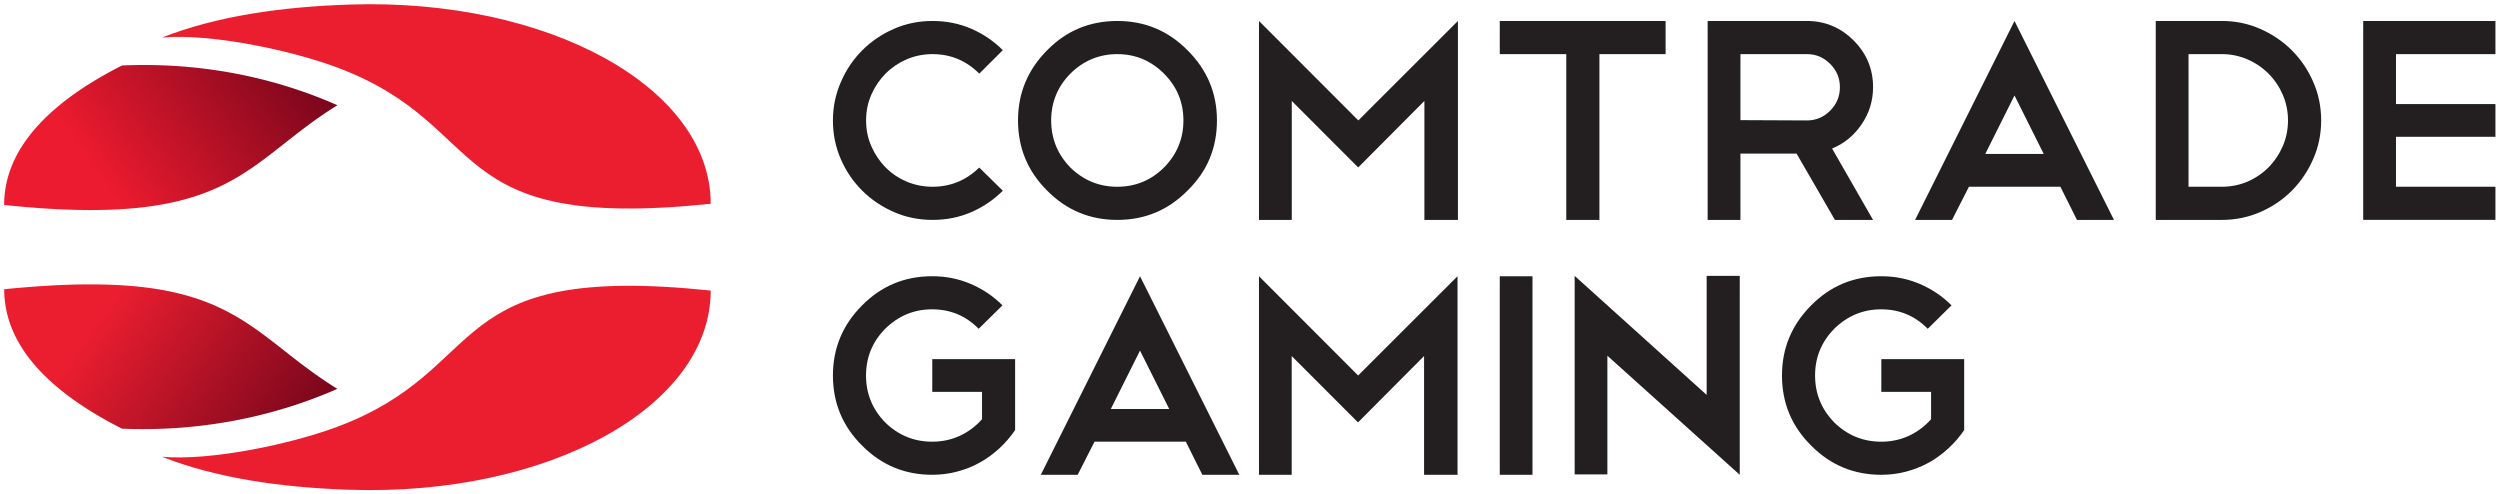
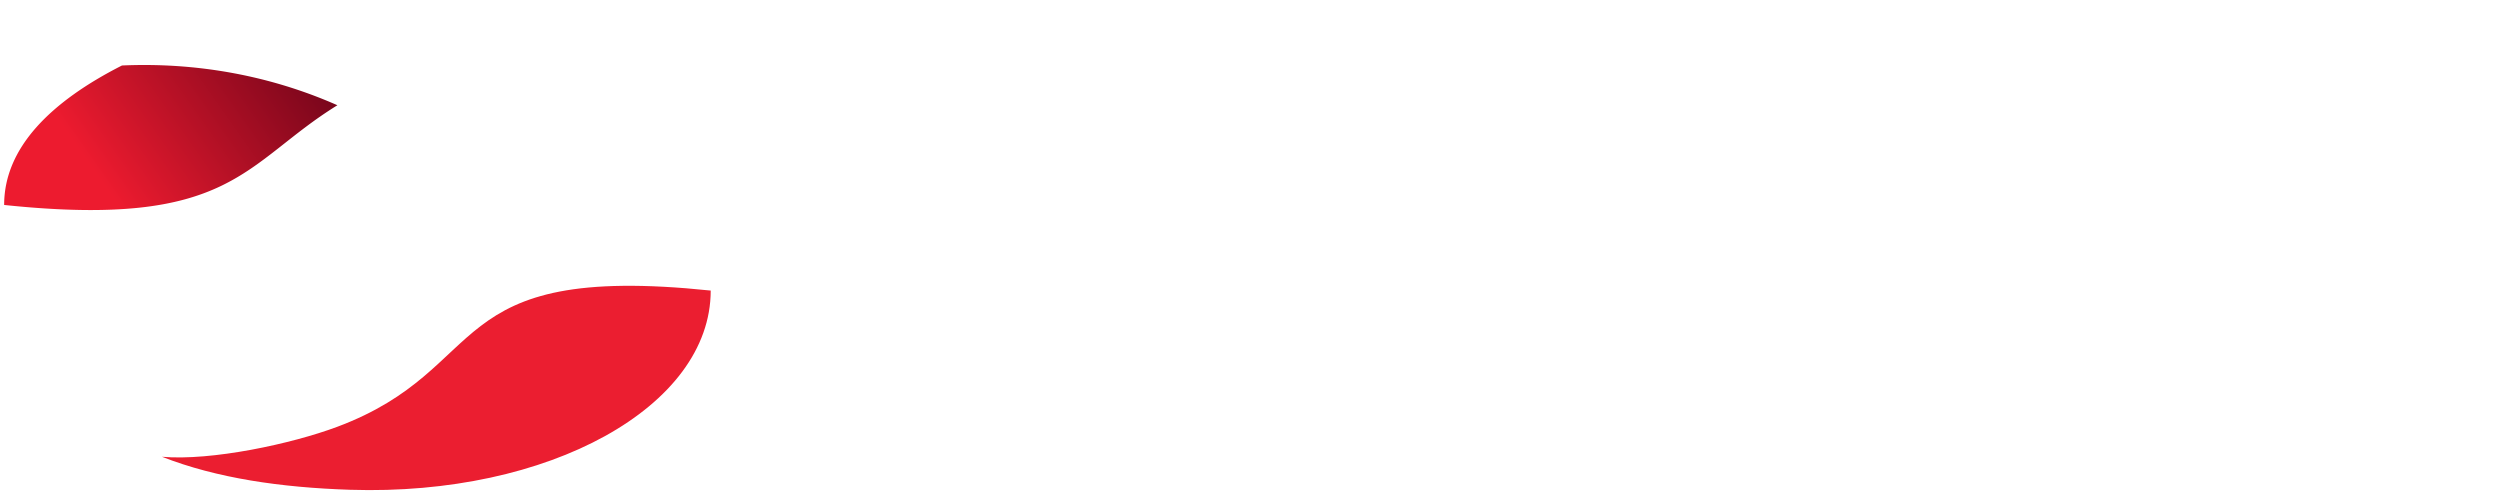
<svg xmlns="http://www.w3.org/2000/svg" clip-rule="evenodd" fill-rule="evenodd" stroke-linejoin="round" stroke-miterlimit="2" viewBox="0 0 2473 489">
  <linearGradient id="a" gradientTransform="scale(1 -1) rotate(42.486 .76 0)" gradientUnits="userSpaceOnUse" x2="1">
    <stop offset="0" stop-color="#640218" />
    <stop offset="1" stop-color="#ed1b2f" />
  </linearGradient>
  <linearGradient id="b" gradientTransform="scale(-1 1) rotate(-70.325 0 1.024)" gradientUnits="userSpaceOnUse" x2="1">
    <stop offset="0" stop-color="#640218" />
    <stop offset="1" stop-color="#eb1e30" />
  </linearGradient>
  <path d="M.472-.228c.179-.223.378-.35.587-.297C.993.321.747.3.472.586a1.789 1.789 0 0 1 0-.814z" fill="url(#a)" fill-rule="nonzero" transform="matrix(-66.101 259.479 261.774 48.306 211.546 -46.68)" />
-   <path d="M160.215 37.14c54.24-21.266 118-30.444 186.118-32.646 196.46-6.37 356.702 82.149 356.705 197.058-269.054 28.162-214.305-76.499-369.127-134.646-45.14-16.95-124.679-34.02-173.696-29.767" fill="#eb1e30" />
-   <path d="M.689-.639c.21.051.326.255.38.536a1.807 1.807 0 0 1-.38.719C.596.29.417.173.577-.34c.027-.088.064-.186.112-.299z" fill="url(#b)" fill-rule="nonzero" transform="matrix(-63.85 252.24 262.589 78.528 215.967 162.488)" />
  <path d="M160.22 451.842c54.233 21.262 117.998 30.439 186.112 32.647 196.464 6.364 356.707-82.15 356.706-197.059-269.307-28.194-214.194 76.696-369.564 134.814-45.066 16.854-124.351 33.837-173.255 29.598" fill="#eb1e30" />
-   <path d="M922.513 20.746c13.571 0 26.288 2.517 38.142 7.617 11.792 5.1 22.233 12.162 31.32 21.254l-23.274 23.212c-12.838-12.833-28.254-19.283-46.188-19.283-9.091 0-17.566 1.72-25.55 5.096-7.925 3.441-14.862 8.112-20.82 14.066-5.959 5.959-10.688 12.896-14.192 20.884-3.5 7.92-5.221 16.458-5.221 25.55 0 9.087 1.72 17.629 5.22 25.55 3.505 7.987 8.172 14.925 14.067 20.883 5.838 5.958 12.775 10.625 20.821 14.067 8.05 3.375 16.584 5.096 25.675 5.096 17.75 0 33.167-6.325 46.188-18.98l23.275 22.909c-9.088 9.091-19.53 16.158-31.321 21.25-11.854 5.1-24.57 7.617-38.142 7.617-13.633 0-26.35-2.58-38.266-7.796-11.913-5.221-22.355-12.225-31.321-21.13-8.971-8.908-16.03-19.287-21.192-31.204-5.217-11.916-7.8-24.625-7.8-38.262 0-13.204 2.583-25.859 7.8-37.834 5.163-12.037 12.22-22.541 21.192-31.508 8.966-8.97 19.408-16.033 31.32-21.25 11.917-5.22 24.634-7.804 38.267-7.804m182.784 0c27.146 0 50.3 9.646 69.341 28.929 19.471 19.288 29.175 42.442 29.175 69.467 0 27.391-9.704 50.55-29.175 69.466-19.041 19.288-42.195 28.926-69.341 28.926-27.209 0-50.304-9.638-69.405-28.926-19.225-19.104-28.866-42.254-28.866-69.466 0-27.025 9.641-50.18 28.866-69.467 18.917-19.283 42.009-28.93 69.405-28.93m-.059 32.8c-17.937 0-33.416 6.45-46.437 19.284-12.654 12.9-18.98 28.317-18.98 46.313s6.326 33.537 18.98 46.558c13.02 12.713 28.5 19.038 46.437 19.038 17.934 0 33.346-6.325 46.184-19.038 12.837-13.02 19.225-28.562 19.225-46.558s-6.388-33.413-19.225-46.313c-12.838-12.833-28.25-19.283-46.184-19.283m172.584 46.308v117.68h-32.43V20.746l98.272 98.396 98.516-98.396v196.788h-33.166V99.854l-65.475 65.784zm205.754-79.108h164.054v32.8h-65.475v163.988h-32.795V53.546h-65.784zm303.846 32.8h-65.783v65.292l65.783.304c8.9 0 16.517-3.196 22.967-9.642 6.45-6.45 9.642-14.187 9.642-23.28 0-8.903-3.192-16.582-9.642-23.032-6.45-6.446-14.067-9.642-22.967-9.642m27.696 163.988l-37.954-65.596h-55.525v65.596h-32.433V20.746h98.216c17.93 0 33.35 6.45 46.188 19.287 12.833 12.834 19.22 28.255 19.22 46.188 0 13.633-3.87 26.042-11.608 37.158-7.558 10.996-17.196 18.796-28.929 23.525l40.538 70.63zm148.7-65.226h57.854l-28.929-57.858zm74.317 32.43h-90.47l-16.71 32.796h-36.545l98.333-196.788 98.392 196.788h-36.6zm94.338-163.992h65.408c13.392 0 26.042 2.583 37.9 7.804 11.912 5.217 22.354 12.28 31.325 21.25 8.962 8.967 16.025 19.408 21.187 31.32 5.221 11.918 7.8 24.572 7.8 38.022 0 13.391-2.579 26.104-7.8 38.016-5.162 11.917-12.225 22.359-21.066 31.325-8.909 8.967-19.288 16.034-31.263 21.255-12.041 5.216-24.691 7.796-38.083 7.796h-65.408zm65.35 163.992c9.029 0 17.566-1.721 25.487-5.096 7.925-3.442 14.863-8.171 20.825-14.192 5.954-6.079 10.625-13.079 14.063-21.067 3.379-7.92 5.1-16.337 5.1-25.241s-1.721-17.321-5.1-25.246c-3.438-7.983-8.109-14.988-14.188-21.067-6.02-6.016-13.02-10.746-21.004-14.187-7.925-3.375-16.338-5.096-25.183-5.096h-32.921v131.192zm270.675-163.992v32.8h-98.396v49.38h98.396v32.428h-98.396v49.384h98.396v32.796h-130.825V20.746zM922.013 273.242c13.609 0 26.3 2.517 38.192 7.604s22.37 12.138 31.446 21.208l-23.542 23.171c-12.625-12.812-27.95-19.25-46.096-19.25-17.896 0-33.346 6.438-46.404 19.25-12.625 12.871-18.942 28.259-18.942 46.217 0 17.962 6.317 33.475 19.005 46.467 12.995 12.691 28.504 19 46.466 19 9.804 0 18.942-1.959 27.338-5.821 8.4-3.925 15.691-9.38 21.946-16.43v-27.033h-49.225v-32.362h81.958v70.183c-4.538 6.621-9.746 12.692-15.692 18.146s-12.383 10.175-19.37 14.038-14.467 6.804-22.376 8.891c-7.908 2.084-16.12 3.125-24.579 3.125-27.216 0-50.266-9.625-69.329-28.87-19.25-19.067-28.875-42.176-28.875-69.334 0-26.967 9.625-50.08 28.813-69.325 19.004-19.246 42.112-28.875 69.266-28.875m176.825 131.304h57.742l-28.867-57.746zm74.171 32.363h-90.291l-16.675 32.737h-36.471l98.141-196.404 98.2 196.404h-36.537zm104.742-84.713v117.45h-32.367V273.242l98.08 98.2 98.325-98.2v196.404h-33.105v-117.45l-65.341 65.65zm205.821-78.954h32.367v196.404h-32.367zm74.088-.367l130.566 117.759V272.875h32.734v196.4-.304.675l-130.934-117.754v117.383h-32.366zm303.162.367c13.609 0 26.296 2.517 38.188 7.604s22.375 12.138 31.45 21.208l-23.542 23.171c-12.625-12.812-27.954-19.25-46.096-19.25-17.9 0-33.346 6.438-46.404 19.25-12.625 12.871-18.942 28.259-18.942 46.217 0 17.962 6.317 33.475 19.005 46.467 12.995 12.691 28.504 19 46.462 19 9.813 0 18.942-1.959 27.342-5.821 8.396-3.925 15.692-9.38 21.942-16.43v-27.033h-49.221v-32.362h81.958v70.183c-4.537 6.621-9.746 12.692-15.696 18.146-5.946 5.454-12.379 10.175-19.366 14.038-6.992 3.862-14.467 6.804-22.375 8.891-7.909 2.084-16.121 3.125-24.584 3.125-27.212 0-50.262-9.625-69.325-28.87-19.25-19.067-28.875-42.176-28.875-69.334 0-26.967 9.625-50.08 28.813-69.325 19-19.246 42.108-28.875 69.266-28.875" fill="#231f20" fill-rule="nonzero" />
</svg>